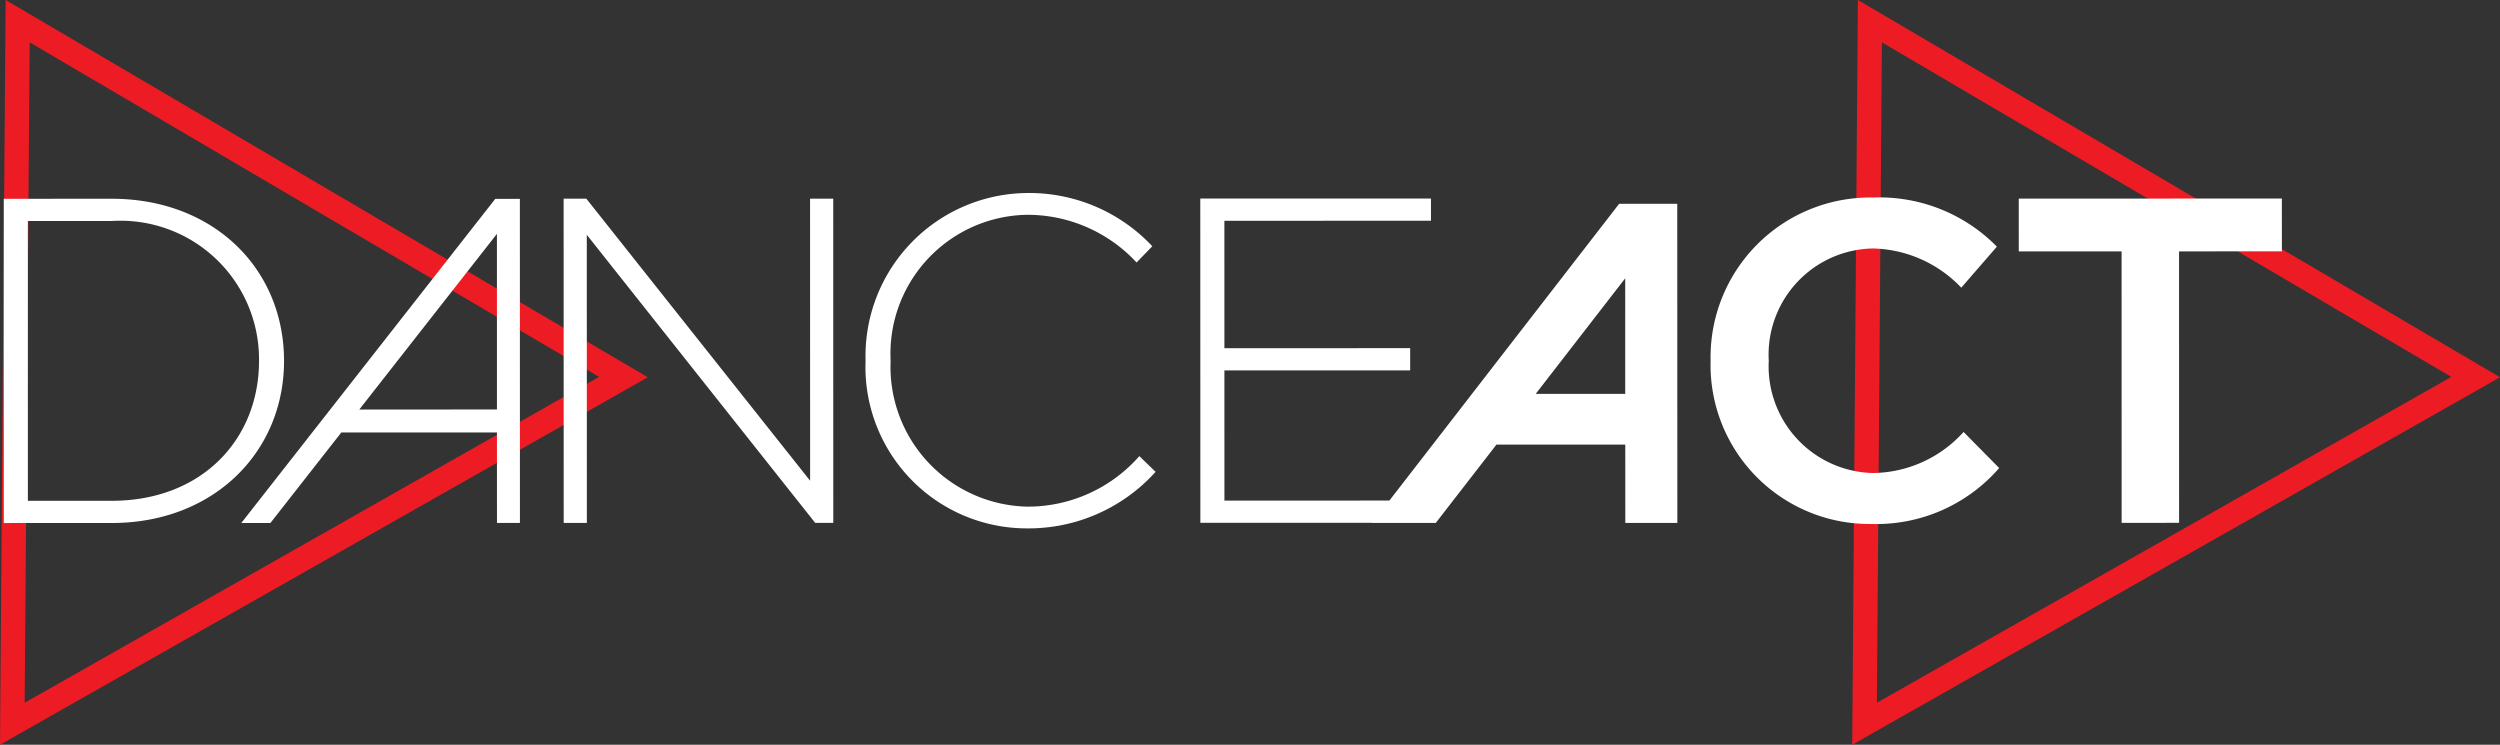
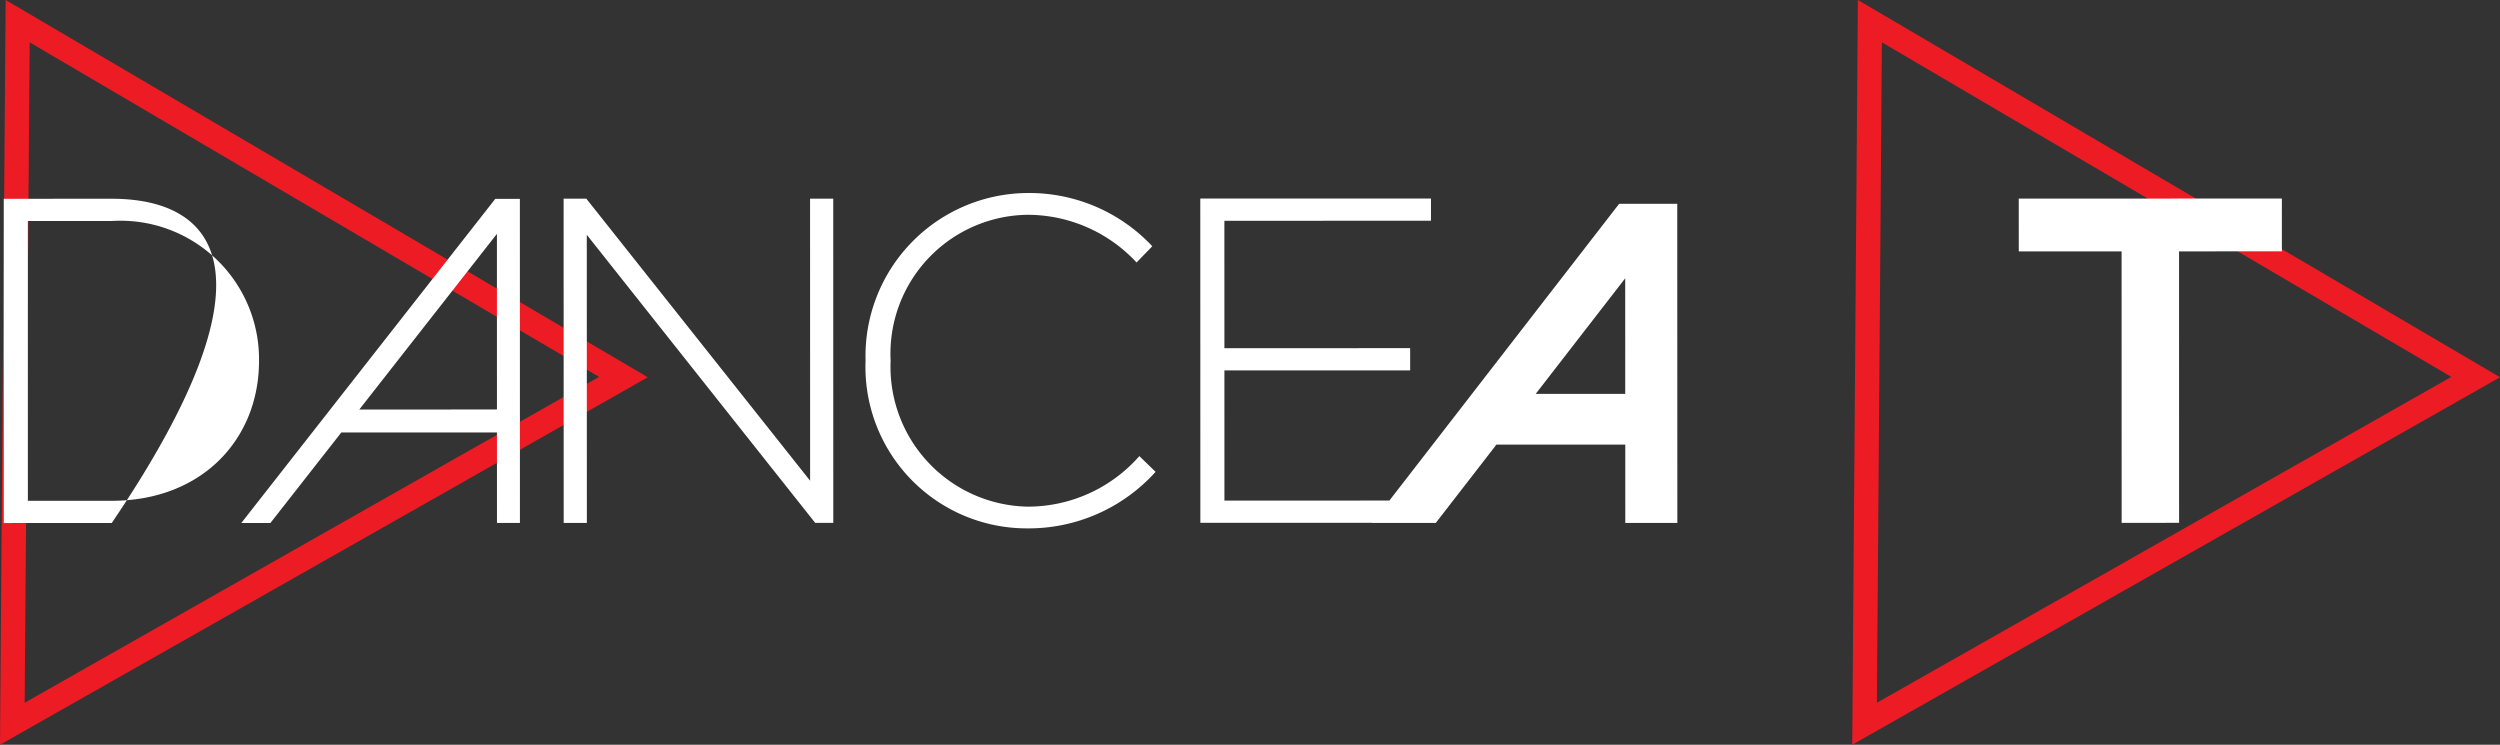
<svg xmlns="http://www.w3.org/2000/svg" xmlns:xlink="http://www.w3.org/1999/xlink" viewBox="0 0 108.463 32.31">
  <rect x="0" y="0" width="108.463" height="32.31" fill="#333333" stroke="none" />
  <defs>
    <style>.cls-1{fill:none;stroke:#ed1c24;stroke-miterlimit:10;stroke-width:1.056px;}.cls-2{fill:#fff;}</style>
    <symbol id="DA12" data-name="DA12" viewBox="0 0 108.463 32.31">
      <polygon class="cls-1" points="0.535 31.4 27.048 16.359 0.766 0.918 0.535 31.4" />
      <polygon class="cls-1" points="80.894 31.4 107.407 16.359 81.125 0.918 80.894 31.4" />
-       <path class="cls-2" d="M81.258,20.522a4.631,4.631,0,0,1-4.52-4.87,4.608,4.608,0,0,1,4.518-4.872,5.446,5.446,0,0,1,3.834,1.701l1.545-1.78a7.137,7.137,0,0,0-5.36-2.131A6.929,6.929,0,0,0,74.215,15.653a6.896,6.896,0,0,0,6.965,7.08,7.065,7.065,0,0,0,5.555-2.427L85.19,18.741A5.368,5.368,0,0,1,81.258,20.522Z" />
      <polygon class="cls-2" points="87.584 8.616 87.585 10.907 92.046 10.907 92.048 22.684 94.54 22.683 94.538 10.906 99 10.905 98.999 8.614 87.584 8.616" />
-       <path class="cls-2" d="M4.845,8.623.163,8.624.165,22.692,4.848,22.691c4.421-.001,7.476-3.076,7.475-7.035C12.322,11.657,9.267,8.622,4.845,8.623Zm.002,13.103-3.638.001L1.208,9.589l3.638-.001a6.012,6.012,0,0,1,6.392,6.068C11.238,19.053,8.767,21.726,4.848,21.727Z" />
+       <path class="cls-2" d="M4.845,8.623.163,8.624.165,22.692,4.848,22.691C12.322,11.657,9.267,8.622,4.845,8.623Zm.002,13.103-3.638.001L1.208,9.589l3.638-.001a6.012,6.012,0,0,1,6.392,6.068C11.238,19.053,8.767,21.726,4.848,21.727Z" />
      <polygon class="cls-2" points="35.147 20.857 25.438 8.62 24.453 8.62 24.456 22.688 25.461 22.688 25.458 10.187 35.368 22.686 36.152 22.686 36.15 8.618 35.145 8.618 35.147 20.857" />
      <path class="cls-2" d="M44.59,21.981a6.066,6.066,0,0,1-5.95-6.33A6.025,6.025,0,0,1,44.567,9.319a6.454,6.454,0,0,1,4.743,2.069l.683-.704a7.318,7.318,0,0,0-5.407-2.31,7.071,7.071,0,0,0-7.033,7.276,7.002,7.002,0,0,0,6.995,7.274,7.419,7.419,0,0,0,5.587-2.453l-.704-.683A6.442,6.442,0,0,1,44.59,21.981Z" />
      <path class="cls-2" d="M10.469,22.69l1.262-0,3.076-3.926L21.56,18.763l.001,3.925.996-0L22.555,8.875l0-.246-1.069 0Zm11.091-4.924-5.972.001,5.971-7.621Z" />
      <path class="cls-2" d="M63.862,17.088l-.004,0,0,.006-3.58,4.623-7.156.001-.001-5.647,8.059-.001-0-.965-8.059.001-.001-5.527,8.963-.002-0-.965-10.008.002.003,14.068,7.454-.001-.006.008,2.765-.001,2.632-3.398,5.59-.001.001,3.398,2.258-0L72.768,9.158,72.768,8.842l-2.521 0Zm6.649-.001-3.884.001,3.883-5.014Z" />
    </symbol>
  </defs>
  <g id="Layer_2" data-name="Layer 2">
    <g id="Layer_1-2" data-name="Layer 1">
      <use width="108.463" height="32.31" xlink:href="#DA12" />
    </g>
  </g>
</svg>